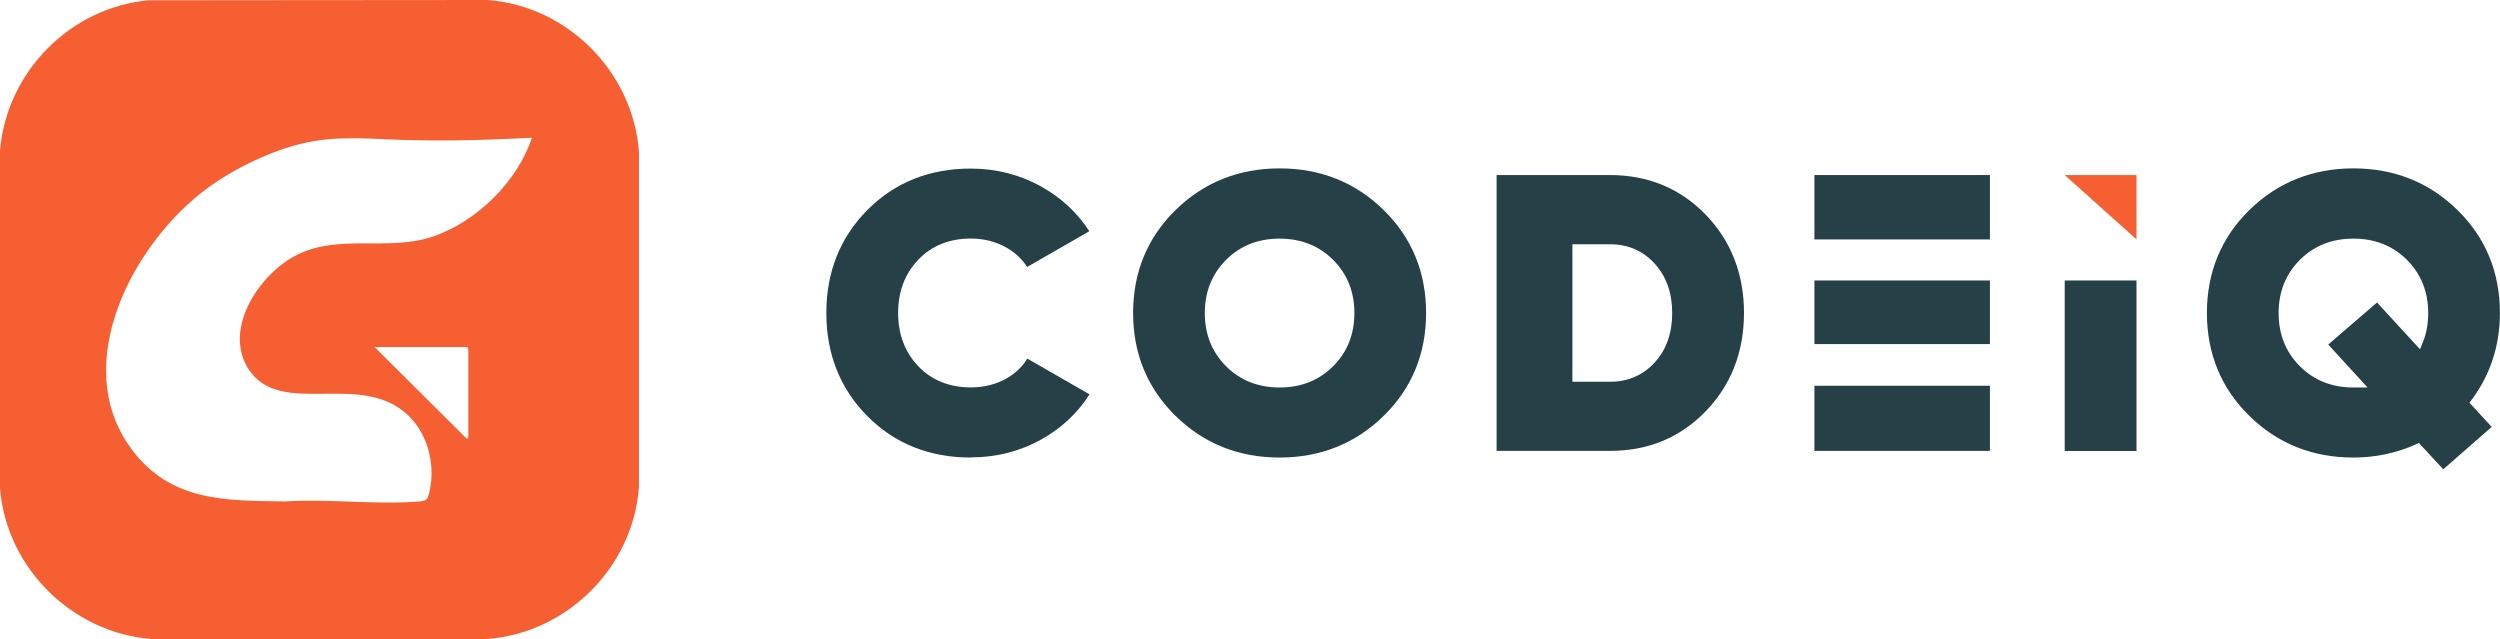
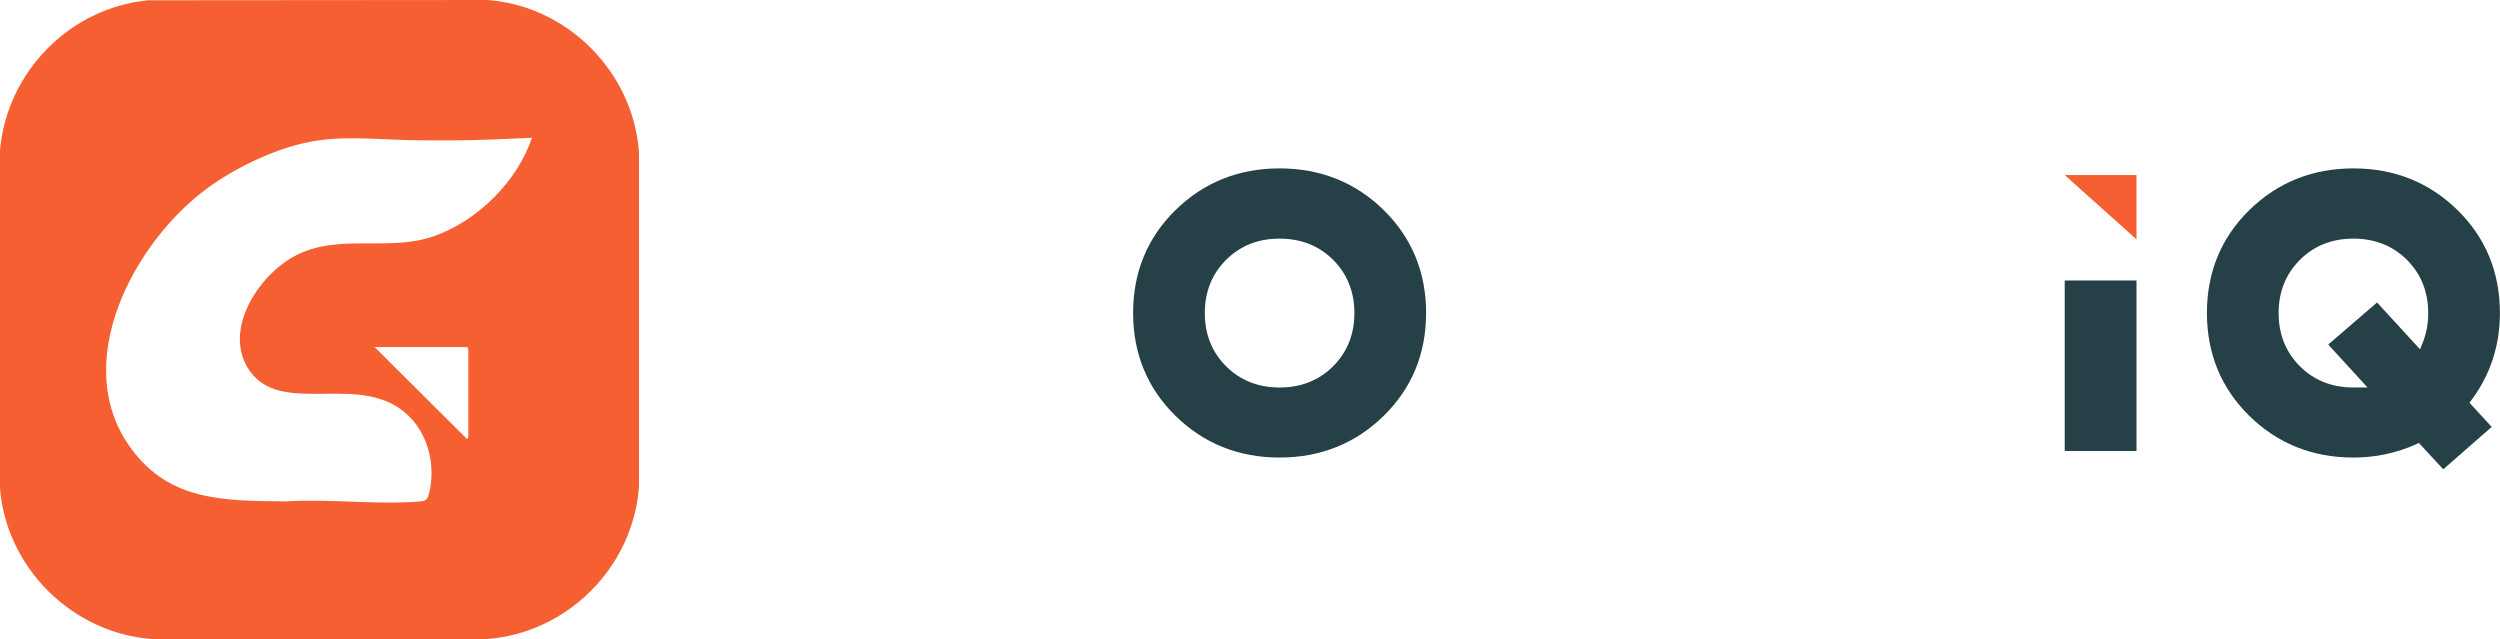
<svg xmlns="http://www.w3.org/2000/svg" id="Layer_2" data-name="Layer 2" viewBox="0 0 274.07 70.06">
  <defs>
    <style>
      .cls-1 {
        fill: #264048;
      }

      .cls-2 {
        fill: #f55f31;
      }
    </style>
  </defs>
  <g id="Layer_1-2" data-name="Layer 1">
    <g id="Layer_1-2" data-name="Layer 1-2">
      <path class="cls-2" d="M16.29.03l37.16-.03c8.8.66,15.97,7.91,16.6,16.7v36.67c-.65,8.85-7.91,16.09-16.78,16.69H16.7C7.95,69.43.71,62.29,0,53.54V16.52C.71,7.91,7.68.82,16.29.03ZM58.33,15.1c-1.28.07-2.56.12-3.84.17-3.26.14-6.39.16-9.67.09-3.96-.09-7.8-.57-11.7.37-3.47.83-7.45,2.75-10.33,4.86-8.13,5.94-15.26,19.28-8.41,28.59,4.28,5.83,10.3,5.7,16.9,5.79,4.78-.31,10.04.4,14.76,0,.75-.06.85-.28,1.02-.97.65-2.68.02-5.83-1.8-7.92-5.17-5.97-14.63.15-18.15-5.84-2.51-4.28,1.23-9.96,5.05-12.09,4.81-2.68,10.32-.49,15.36-2.24,4.8-1.67,9.18-5.99,10.8-10.81h0ZM51.25,38.05h-10.18l10.14,10.09s.13-.2.13-.22v-9.66s-.11-.13-.09-.22Z" />
    </g>
    <g id="Layer_1-2-2" data-name="Layer 1-2">
      <g>
-         <path class="cls-1" d="M106.43,50.16c-4.54,0-8.36-1.53-11.34-4.54-2.99-3.01-4.5-6.81-4.5-11.3s1.51-8.29,4.5-11.3c2.99-3.01,6.8-4.54,11.34-4.54,2.78,0,5.39.67,7.75,1.99,2.18,1.22,3.94,2.87,5.24,4.88l-6.82,3.92c-.55-.88-1.33-1.6-2.31-2.15-1.15-.64-2.45-.97-3.85-.97-2.35,0-4.3.78-5.77,2.32-1.47,1.53-2.21,3.5-2.21,5.84s.75,4.31,2.21,5.84c1.47,1.54,3.42,2.32,5.77,2.32,1.44,0,2.74-.33,3.88-.97.98-.55,1.75-1.28,2.3-2.19l6.82,3.92c-1.3,2.04-3.06,3.7-5.24,4.92-2.35,1.32-4.96,1.99-7.75,1.99h-.01Z" />
        <path class="cls-1" d="M140.28,50.16c-4.49,0-8.33-1.54-11.41-4.57-3.09-3.03-4.65-6.82-4.65-11.28s1.56-8.25,4.65-11.28c3.09-3.03,6.93-4.57,11.41-4.57s8.33,1.54,11.41,4.57c3.09,3.03,4.65,6.82,4.65,11.28s-1.56,8.25-4.65,11.28-6.93,4.57-11.41,4.57ZM140.28,26.16c-2.35,0-4.32.78-5.87,2.33-1.55,1.55-2.33,3.51-2.33,5.83s.78,4.28,2.33,5.83,3.52,2.33,5.87,2.33,4.32-.78,5.87-2.33c1.55-1.55,2.33-3.51,2.33-5.83s-.78-4.28-2.33-5.83c-1.55-1.55-3.53-2.33-5.87-2.33Z" />
-         <path class="cls-1" d="M164.07,49.44v-30.25h12.44c4.15,0,7.68,1.46,10.47,4.33,2.79,2.88,4.21,6.51,4.21,10.79s-1.42,7.91-4.21,10.79c-2.79,2.88-6.31,4.33-10.47,4.33h-12.44ZM172.38,41.85h4.13c1.97,0,3.62-.72,4.9-2.12,1.27-1.4,1.91-3.21,1.91-5.41s-.64-4.01-1.91-5.41c-1.28-1.41-2.93-2.13-4.9-2.13h-4.13v15.07Z" />
        <g>
-           <rect class="cls-1" x="198.91" y="42.29" width="19.24" height="7.14" />
-           <rect class="cls-1" x="198.91" y="30.75" width="19.24" height="6.97" />
-           <rect class="cls-1" x="198.91" y="19.19" width="19.24" height="7.06" />
-         </g>
+           </g>
        <polyline class="cls-2" points="226.35 19.19 234.22 19.19 234.22 26.24" />
        <rect class="cls-1" x="226.35" y="30.75" width="7.87" height="18.69" />
        <path class="cls-1" d="M265.17,48.57l-.36.16c-2.13.95-4.42,1.43-6.81,1.43-4.49,0-8.33-1.54-11.41-4.57-3.09-3.03-4.65-6.82-4.65-11.28s1.56-8.25,4.65-11.28,6.93-4.57,11.41-4.57,8.33,1.54,11.41,4.57c3.09,3.03,4.65,6.82,4.65,11.28,0,3.54-1.03,6.73-3.07,9.48l-.27.36,2.44,2.65-5.31,4.65-2.68-2.9h0ZM258,26.16c-2.35,0-4.32.78-5.87,2.33s-2.33,3.51-2.33,5.83.78,4.28,2.33,5.83c1.55,1.55,3.52,2.33,5.87,2.33h1.55l-4.31-4.71,5.35-4.61,4.71,5.13.33-.81c.38-.96.57-2.02.57-3.16,0-2.32-.78-4.28-2.33-5.83-1.55-1.55-3.53-2.33-5.87-2.33h0Z" />
      </g>
    </g>
  </g>
</svg>